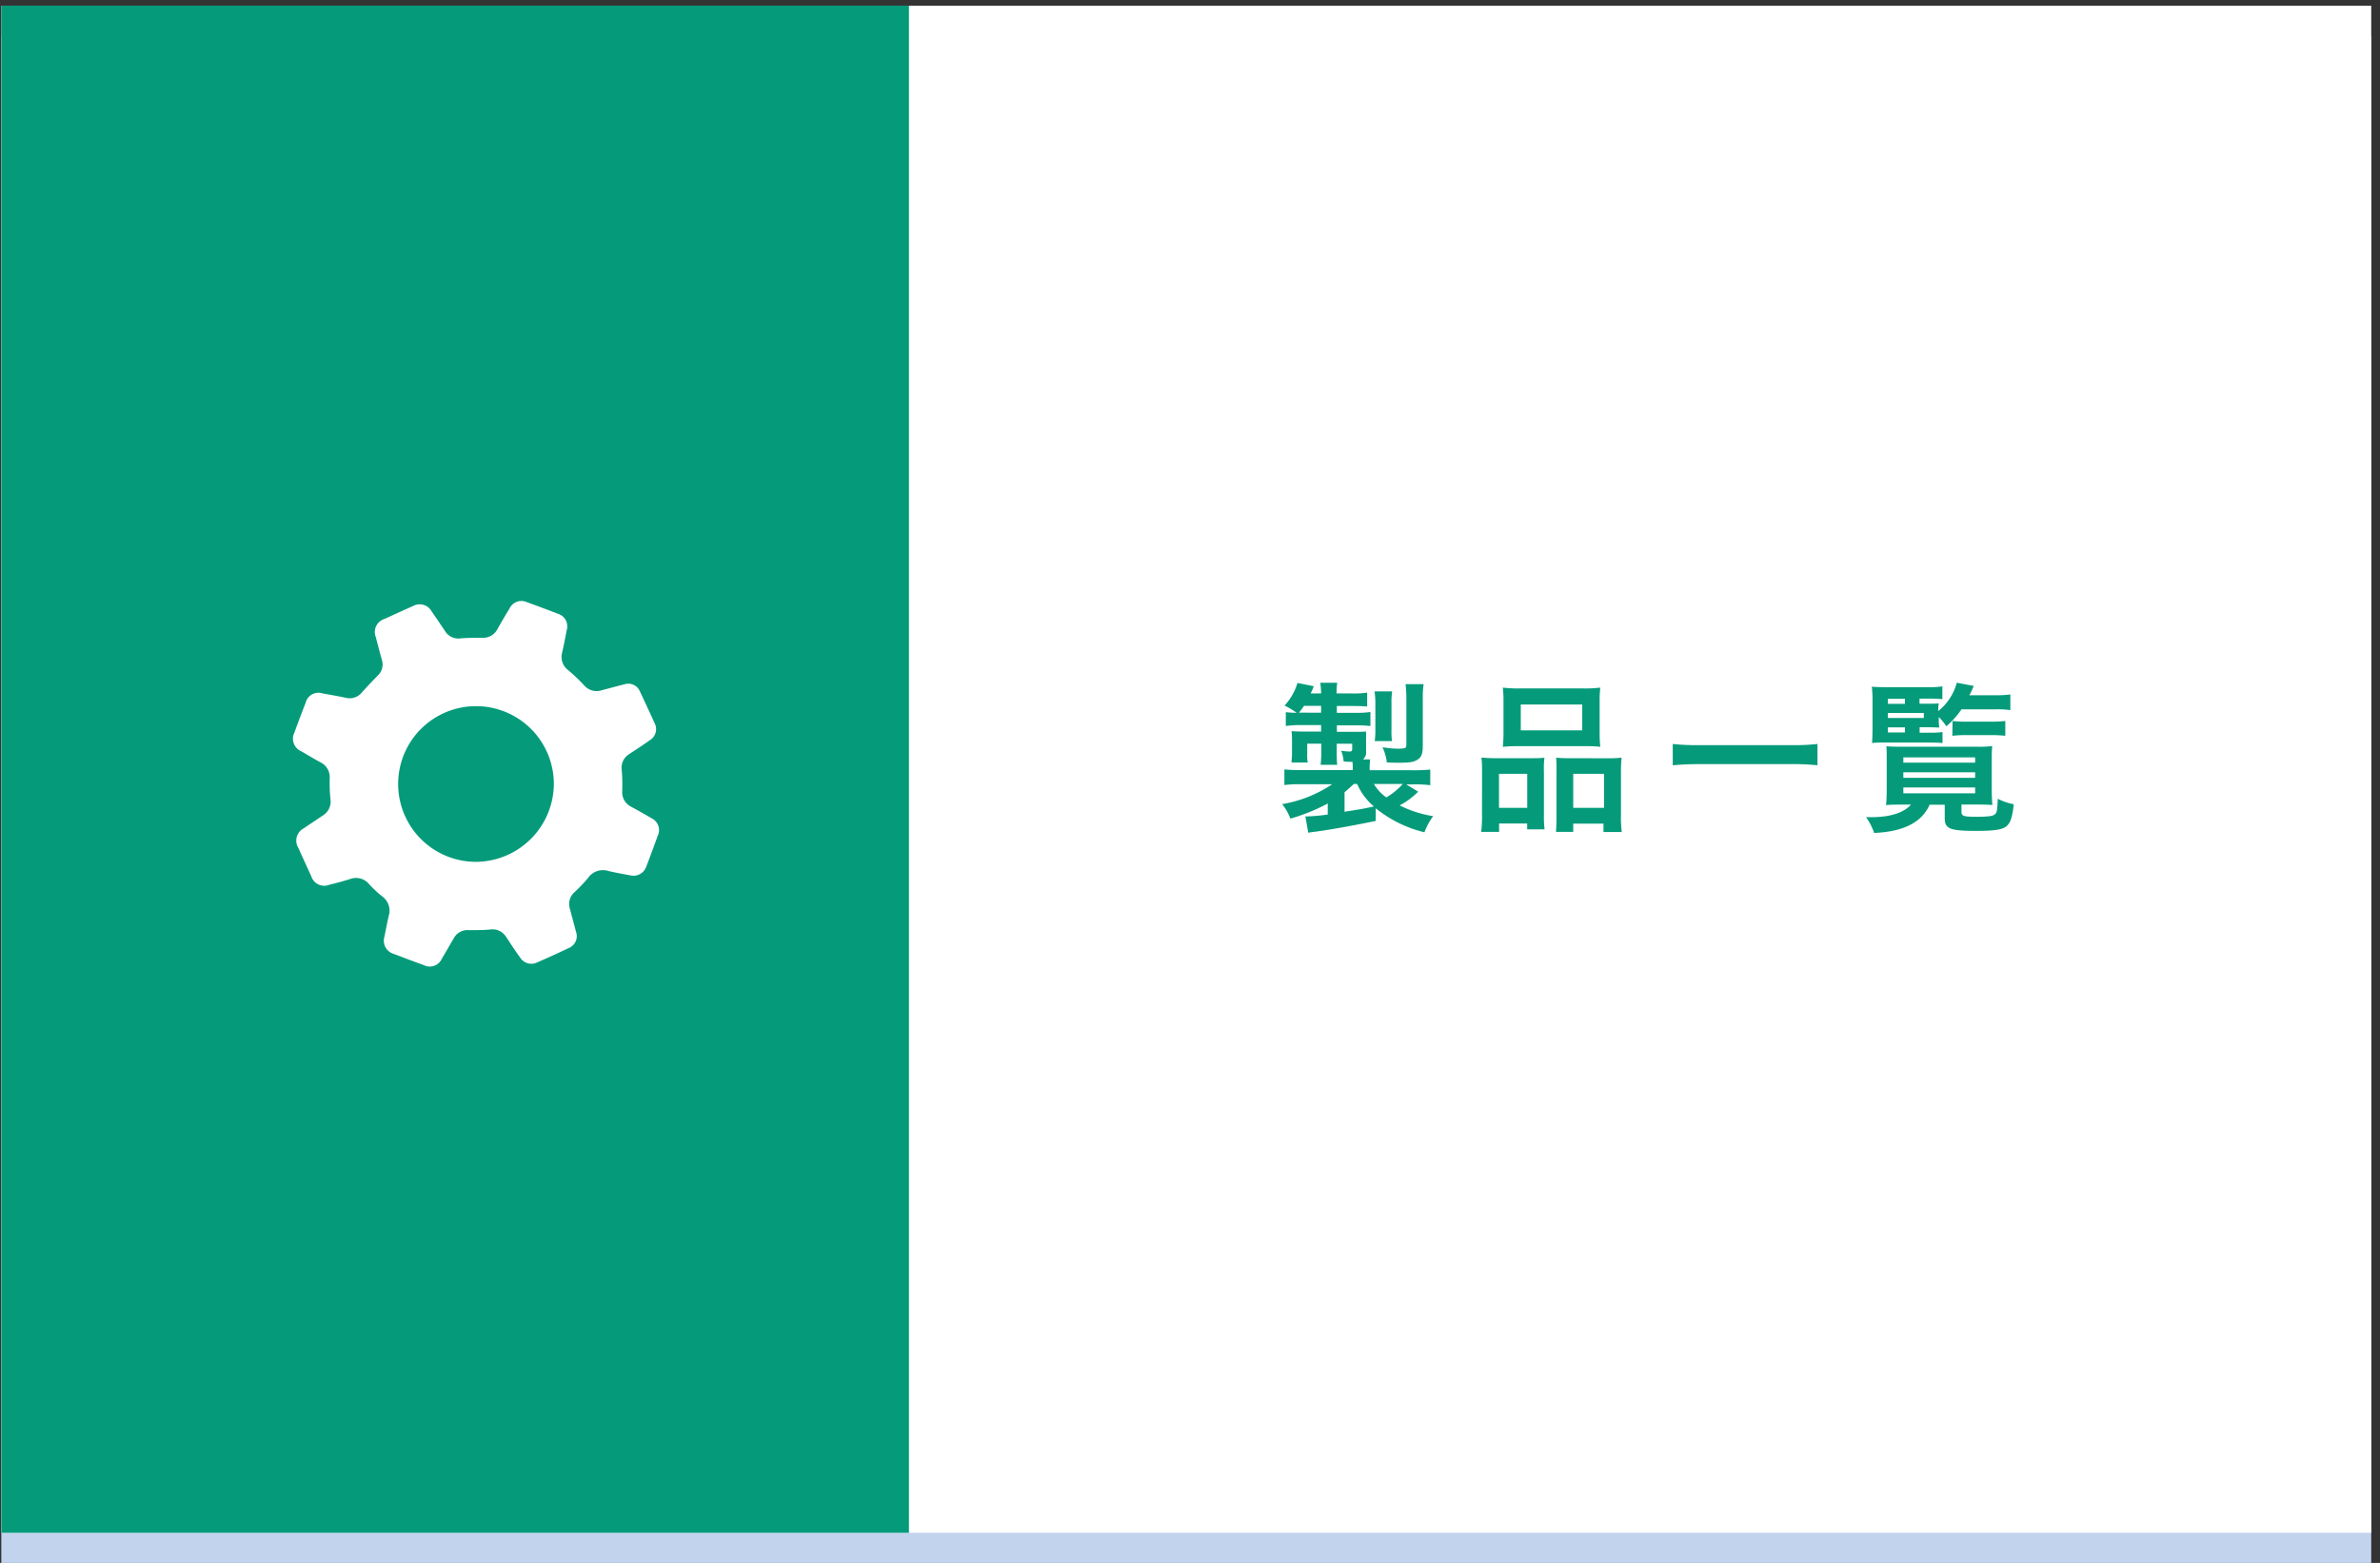
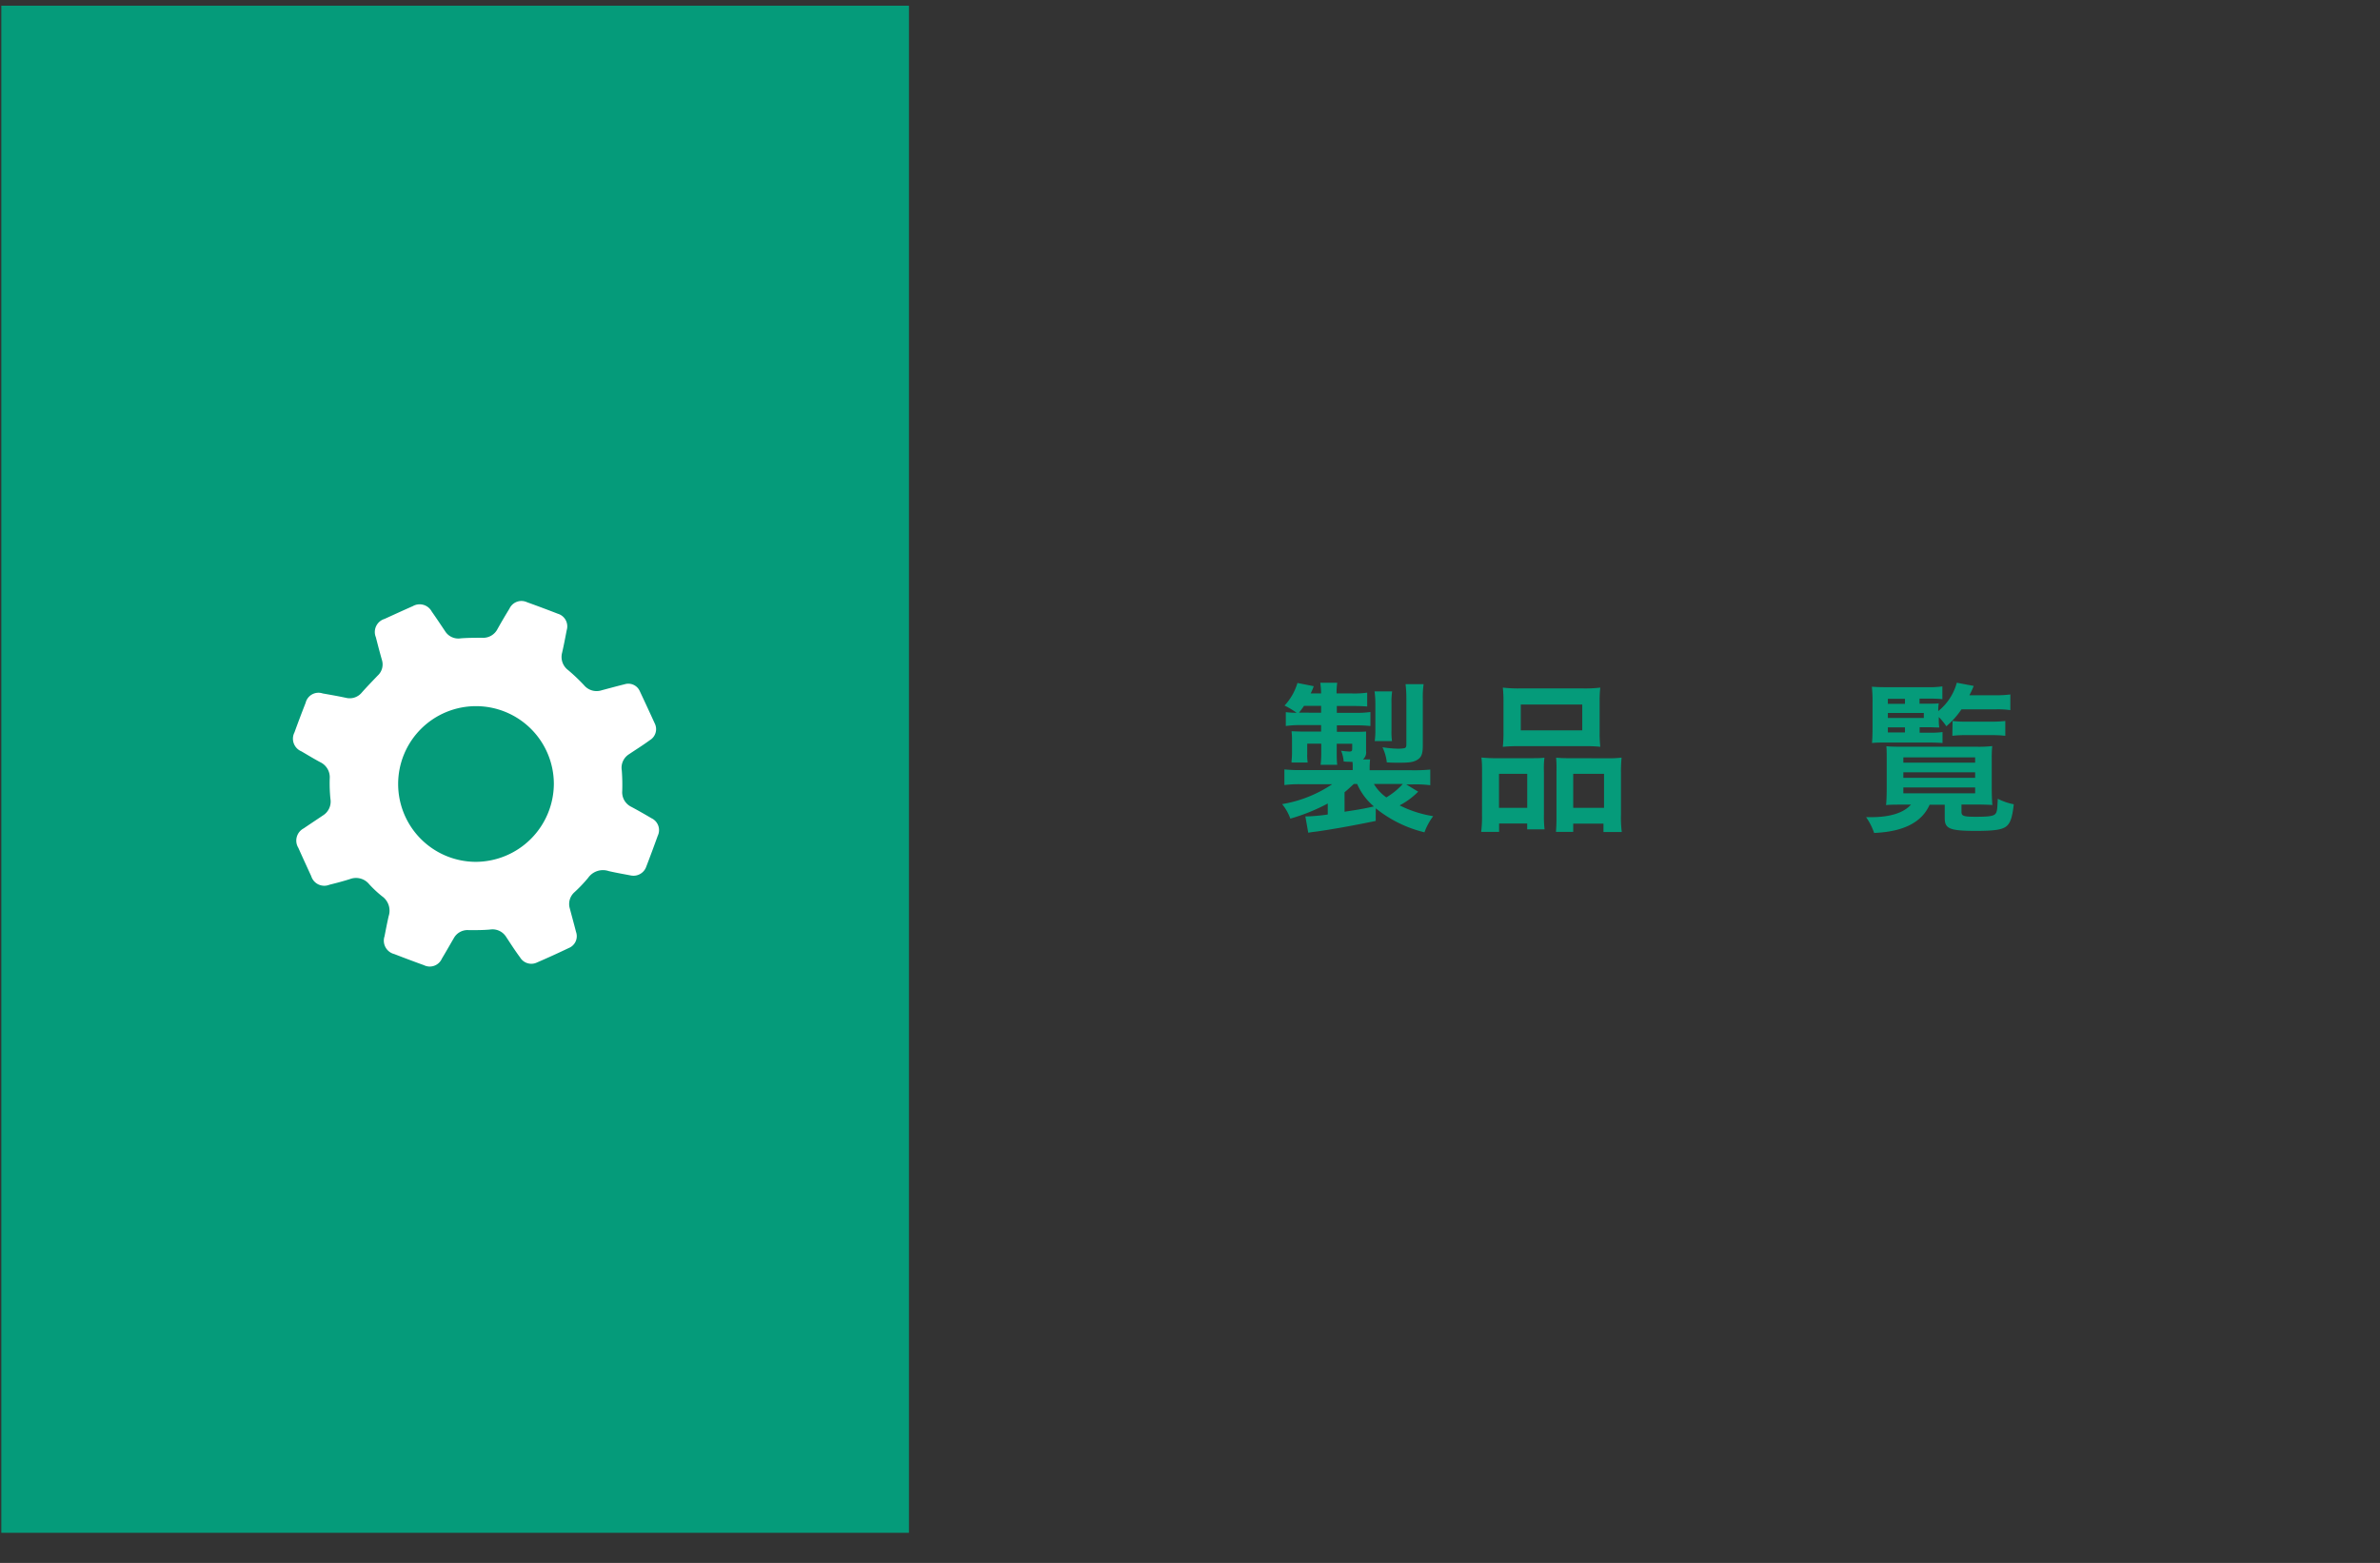
<svg xmlns="http://www.w3.org/2000/svg" id="Layer_1" data-name="Layer 1" width="472" height="310" viewBox="0 0 472 310">
  <rect x="0" y="0" width="472" height="310" fill="#333333" stroke="none" />
  <defs>
    <style>.cls-1{fill:#c2d3ed;}.cls-2,.cls-4{fill:#fff;}.cls-3{fill:#059b7a;}.cls-4{fill-rule:evenodd;}.cls-5{fill:none;}</style>
  </defs>
-   <rect class="cls-1" x="0.26" y="7.13" width="470" height="302.89" />
-   <rect class="cls-2" x="0.26" y="1.13" width="470" height="302.89" />
  <rect class="cls-3" x="0.26" y="1.13" width="180" height="302.89" />
  <path class="cls-3" d="M272.83,162.83c-4.93,1-8.42,1.63-11.81,2.11-.83.09-1,.13-1.57.22l-.57-3.23h.32a35.67,35.67,0,0,0,4.12-.38v-2.18a37.54,37.54,0,0,1-7.42,3,9.82,9.82,0,0,0-1.63-2.88,25.2,25.2,0,0,0,9.92-3.94h-6.05a22.37,22.37,0,0,0-3.42.16v-3.1a33,33,0,0,0,3.55.13h10v-.55c0-.32,0-.83-.06-1.09-.71,0-.93,0-1.73-.06a7.36,7.36,0,0,0-.51-2.14,14.15,14.15,0,0,0,1.66.16c.42,0,.54-.13.54-.55v-1h-3.07v1.66c0,1,0,1.76.1,2.53h-3.3a19.19,19.19,0,0,0,.13-2.53V147.5h-2.78v1.92a9.56,9.56,0,0,0,.09,1.82h-3.2l0-.32a14.46,14.46,0,0,0,.09-1.66v-2.4c0-.61,0-.86-.09-1.82.48,0,1.4.06,2.14.06H262v-1.28h-4.16A19.25,19.25,0,0,0,255,144v-2.75a19.08,19.08,0,0,0,2.15.13,16.56,16.56,0,0,0-2.4-1.44,11.25,11.25,0,0,0,2.56-4.48l3.23.64a11.55,11.55,0,0,1-.61,1.44H262a16.89,16.89,0,0,0-.16-2.12h3.36a13,13,0,0,0-.13,2.12h3.07a18.3,18.3,0,0,0,3-.16v2.75c-.9-.07-1.63-.1-2.91-.1h-3.11v1.35h3.49a19,19,0,0,0,3.17-.16V144a25.07,25.07,0,0,0-3-.13h-3.65v1.28h3.23c1.19,0,1.8,0,2.56-.06,0,.38,0,.73,0,1.37v2.53a1.8,1.8,0,0,1-.61,1.63h1.41a14.3,14.3,0,0,0-.09,1.6v.55H280a34.34,34.34,0,0,0,3.65-.13v3.1a23.43,23.43,0,0,0-3.49-.16h-1.28l2.37,1.44a14.54,14.54,0,0,1-3.68,2.72,22.69,22.69,0,0,0,6.66,2.14,12.25,12.25,0,0,0-1.73,3.2,24.42,24.42,0,0,1-9.66-4.76ZM262,141.36V140h-3.39a14.26,14.26,0,0,1-1,1.35ZM266.65,161c3.17-.48,4-.64,5.82-1.05a12.14,12.14,0,0,1-3.32-4.45h-.67c-.58.54-1.19,1.12-1.83,1.63Zm5.82-5.5a8.69,8.69,0,0,0,2.47,2.66,14.29,14.29,0,0,0,3.26-2.66Zm.16-8.51a14.27,14.27,0,0,0,.13-2.18v-5.28a17.23,17.23,0,0,0-.16-2.4h3.49a14.31,14.31,0,0,0-.13,2.4v5.25a13.47,13.47,0,0,0,.1,2.21Zm9.54.83c0,1.7-.26,2.37-1.09,2.88s-1.73.58-3.71.58c-.64,0-1.54,0-2.34-.07a9.14,9.14,0,0,0-.86-3,21.7,21.7,0,0,0,3.1.29,8.09,8.09,0,0,0,1.25-.1c.29-.09.39-.25.39-.83v-9.15a23.59,23.59,0,0,0-.16-2.72h3.58a17.79,17.79,0,0,0-.16,2.88Z" />
  <path class="cls-3" d="M293.92,153.32c0-1.15,0-2.14-.13-3.07a27.83,27.83,0,0,0,3.1.13h7c.93,0,1.63,0,2.4-.1a18.1,18.1,0,0,0-.1,2.79v8.54a21.23,21.23,0,0,0,.13,2.88h-3.45v-1.15h-5.57V165h-3.55a25.26,25.26,0,0,0,.16-3.45Zm3.36,6.91h5.6v-6.75h-5.6Zm.89-21a23.66,23.66,0,0,0-.13-2.85,26.07,26.07,0,0,0,3.62.16h12.06a24.92,24.92,0,0,0,3.65-.16,22,22,0,0,0-.13,2.82v5.92a24.63,24.63,0,0,0,.13,3A28.3,28.3,0,0,0,314,148H301.37a28.41,28.41,0,0,0-3.33.13,25.68,25.68,0,0,0,.13-3Zm3.43,5.63h12.19v-5.12H301.6Zm17.15,5.54a21.5,21.5,0,0,0,2.84-.13,29.43,29.43,0,0,0-.12,3.07v8.26a22.13,22.13,0,0,0,.16,3.42H318v-1.66H312V165h-3.42c.06-.89.1-1.53.1-2.85v-9.24a24.41,24.41,0,0,0-.07-2.63,23.58,23.58,0,0,0,2.37.1ZM312,160.23h6.11v-6.75H312Z" />
-   <path class="cls-3" d="M360.44,151.79a43.41,43.41,0,0,0-4.86-.23H336.64c-1.8,0-3.46.1-4.9.23v-4.23a41.21,41.21,0,0,0,4.9.23h18.94a38.4,38.4,0,0,0,4.86-.23Z" />
  <path class="cls-3" d="M377.44,159.59c-1.28,0-2.79,0-3.4.1.07-.54.13-1.89.13-3.2v-6.18c0-1,0-1.4-.06-2.3.64.07,1.66.1,3.2.1H392a23.76,23.76,0,0,0,3.1-.13,22.19,22.19,0,0,0-.1,2.3v6c0,1.44.07,2.94.13,3.39-.64-.06-2-.1-3.36-.1H389V161c0,.84.35,1,2.85,1s3.48-.12,3.87-.57.38-1.12.48-3a11.84,11.84,0,0,0,3.17,1.09c-.29,2.62-.68,3.74-1.48,4.38s-2.27.9-6,.9c-5.19,0-6.21-.42-6.21-2.5v-2.69h-3c-1.54,3.49-5.15,5.35-11,5.6a12.39,12.39,0,0,0-1.6-3.13c.42,0,.74,0,1,0,3.78,0,6.47-.86,7.91-2.5Zm3.26-14.27h1.92a17,17,0,0,0,2.62-.12v2.17c-.86-.06-1.47-.09-2.62-.09h-8.86c-1,0-1.6,0-2.5.09.06-.86.1-1.6.1-3.2v-4.7a28.73,28.73,0,0,0-.13-3.27c.8.07,1.66.1,3.26.1h7.65a19.11,19.11,0,0,0,3.07-.16v2.53a24,24,0,0,0-2.53-.1h-2v1h1.66c1,0,1.7,0,2.15-.07a9.46,9.46,0,0,0-.1,1.54,10.79,10.79,0,0,0,3.68-5.63l3.36.64c-.42,1-.58,1.31-.86,1.85h5.31a21.11,21.11,0,0,0,2.81-.16v3.11a17.52,17.52,0,0,0-2.81-.16H389a16.76,16.76,0,0,1-3,3.36,11.74,11.74,0,0,0-1.5-1.83v.55a8.67,8.67,0,0,0,.1,1.53c-.64,0-1.22-.06-2.28-.06H380.7Zm-2.91-5.72v-1H374.4v1Zm3.74,2.81v-1H374.4v1Zm-7.13,1.86v1h3.39v-1Zm3.07,7h14.24v-1.05H377.47Zm0,3h14.24v-1.09H377.47Zm0,3.07h14.24v-1.15H377.47ZM387.23,143a19,19,0,0,0,2.56.13h5.12a21.25,21.25,0,0,0,2.78-.13v2.94a22.09,22.09,0,0,0-2.75-.13h-5a21.66,21.66,0,0,0-2.75.13Z" />
  <path class="cls-4" d="M125.15,173.65c-1.3-.25-2.87-.52-4.44-.88a3.58,3.58,0,0,0-4.06,1.33,28.69,28.69,0,0,1-2.74,2.88,3.11,3.11,0,0,0-.91,3.19c.41,1.56.84,3.11,1.24,4.67a2.53,2.53,0,0,1-1.46,3.2q-3.11,1.49-6.26,2.85a2.6,2.6,0,0,1-3.38-1c-1-1.34-1.87-2.71-2.78-4.09a3.19,3.19,0,0,0-3.22-1.43c-1.4.12-2.82.12-4.22.11A3.09,3.09,0,0,0,90,186.08c-.79,1.34-1.56,2.72-2.37,4.06a2.62,2.62,0,0,1-3.57,1.29c-2-.72-3.93-1.45-5.87-2.2a2.74,2.74,0,0,1-1.93-3.52c.26-1.34.52-2.68.82-4a3.5,3.5,0,0,0-1.32-3.95,22.32,22.32,0,0,1-2.56-2.4,3.36,3.36,0,0,0-3.8-1c-1.34.43-2.7.78-4.06,1.12a2.71,2.71,0,0,1-3.62-1.71c-.86-1.87-1.72-3.73-2.55-5.6a2.74,2.74,0,0,1,1.06-3.87c1.26-.86,2.55-1.71,3.81-2.56a3.24,3.24,0,0,0,1.49-3.3,31.15,31.15,0,0,1-.14-4,3.31,3.31,0,0,0-1.85-3.25c-1.28-.68-2.52-1.44-3.77-2.17a2.71,2.71,0,0,1-1.37-3.75c.72-2,1.45-3.92,2.21-5.86A2.62,2.62,0,0,1,64,137.54c1.54.27,3.09.54,4.62.87a3.1,3.1,0,0,0,3.14-1.06c1-1.13,2.08-2.24,3.13-3.34a3,3,0,0,0,.86-3.09c-.43-1.5-.82-3-1.21-4.53a2.71,2.71,0,0,1,1.72-3.63c1.86-.85,3.71-1.7,5.6-2.53a2.72,2.72,0,0,1,3.76,1.06c.91,1.29,1.77,2.59,2.65,3.9a3.09,3.09,0,0,0,3.1,1.42c1.4-.11,2.81-.11,4.22-.11a3.2,3.2,0,0,0,3.07-1.73c.77-1.38,1.56-2.72,2.38-4.06a2.62,2.62,0,0,1,3.49-1.26q3.08,1.11,6.1,2.28a2.61,2.61,0,0,1,1.76,3.26c-.29,1.5-.57,3-.92,4.5a3.26,3.26,0,0,0,1.2,3.42,37.1,37.1,0,0,1,3.16,3,3.24,3.24,0,0,0,3.5,1c1.51-.4,3-.81,4.54-1.19a2.48,2.48,0,0,1,3,1.34c1,2.12,2,4.29,3,6.47a2.54,2.54,0,0,1-1,3.28c-1.36,1-2.74,1.85-4.1,2.77a3.16,3.16,0,0,0-1.46,3.21,37.3,37.3,0,0,1,.09,4.1,3.21,3.21,0,0,0,1.8,3.14c1.35.72,2.68,1.48,4,2.26a2.6,2.6,0,0,1,1.24,3.49c-.74,2.05-1.49,4.08-2.27,6.1A2.68,2.68,0,0,1,125.15,173.65Zm-15.31-18.22a15.44,15.44,0,1,0-15.53,15.51A15.55,15.55,0,0,0,109.84,155.43Z" />
-   <rect id="_スライス_" data-name="&lt;スライス&gt;" class="cls-5" y="-0.02" width="474" height="310" />
</svg>